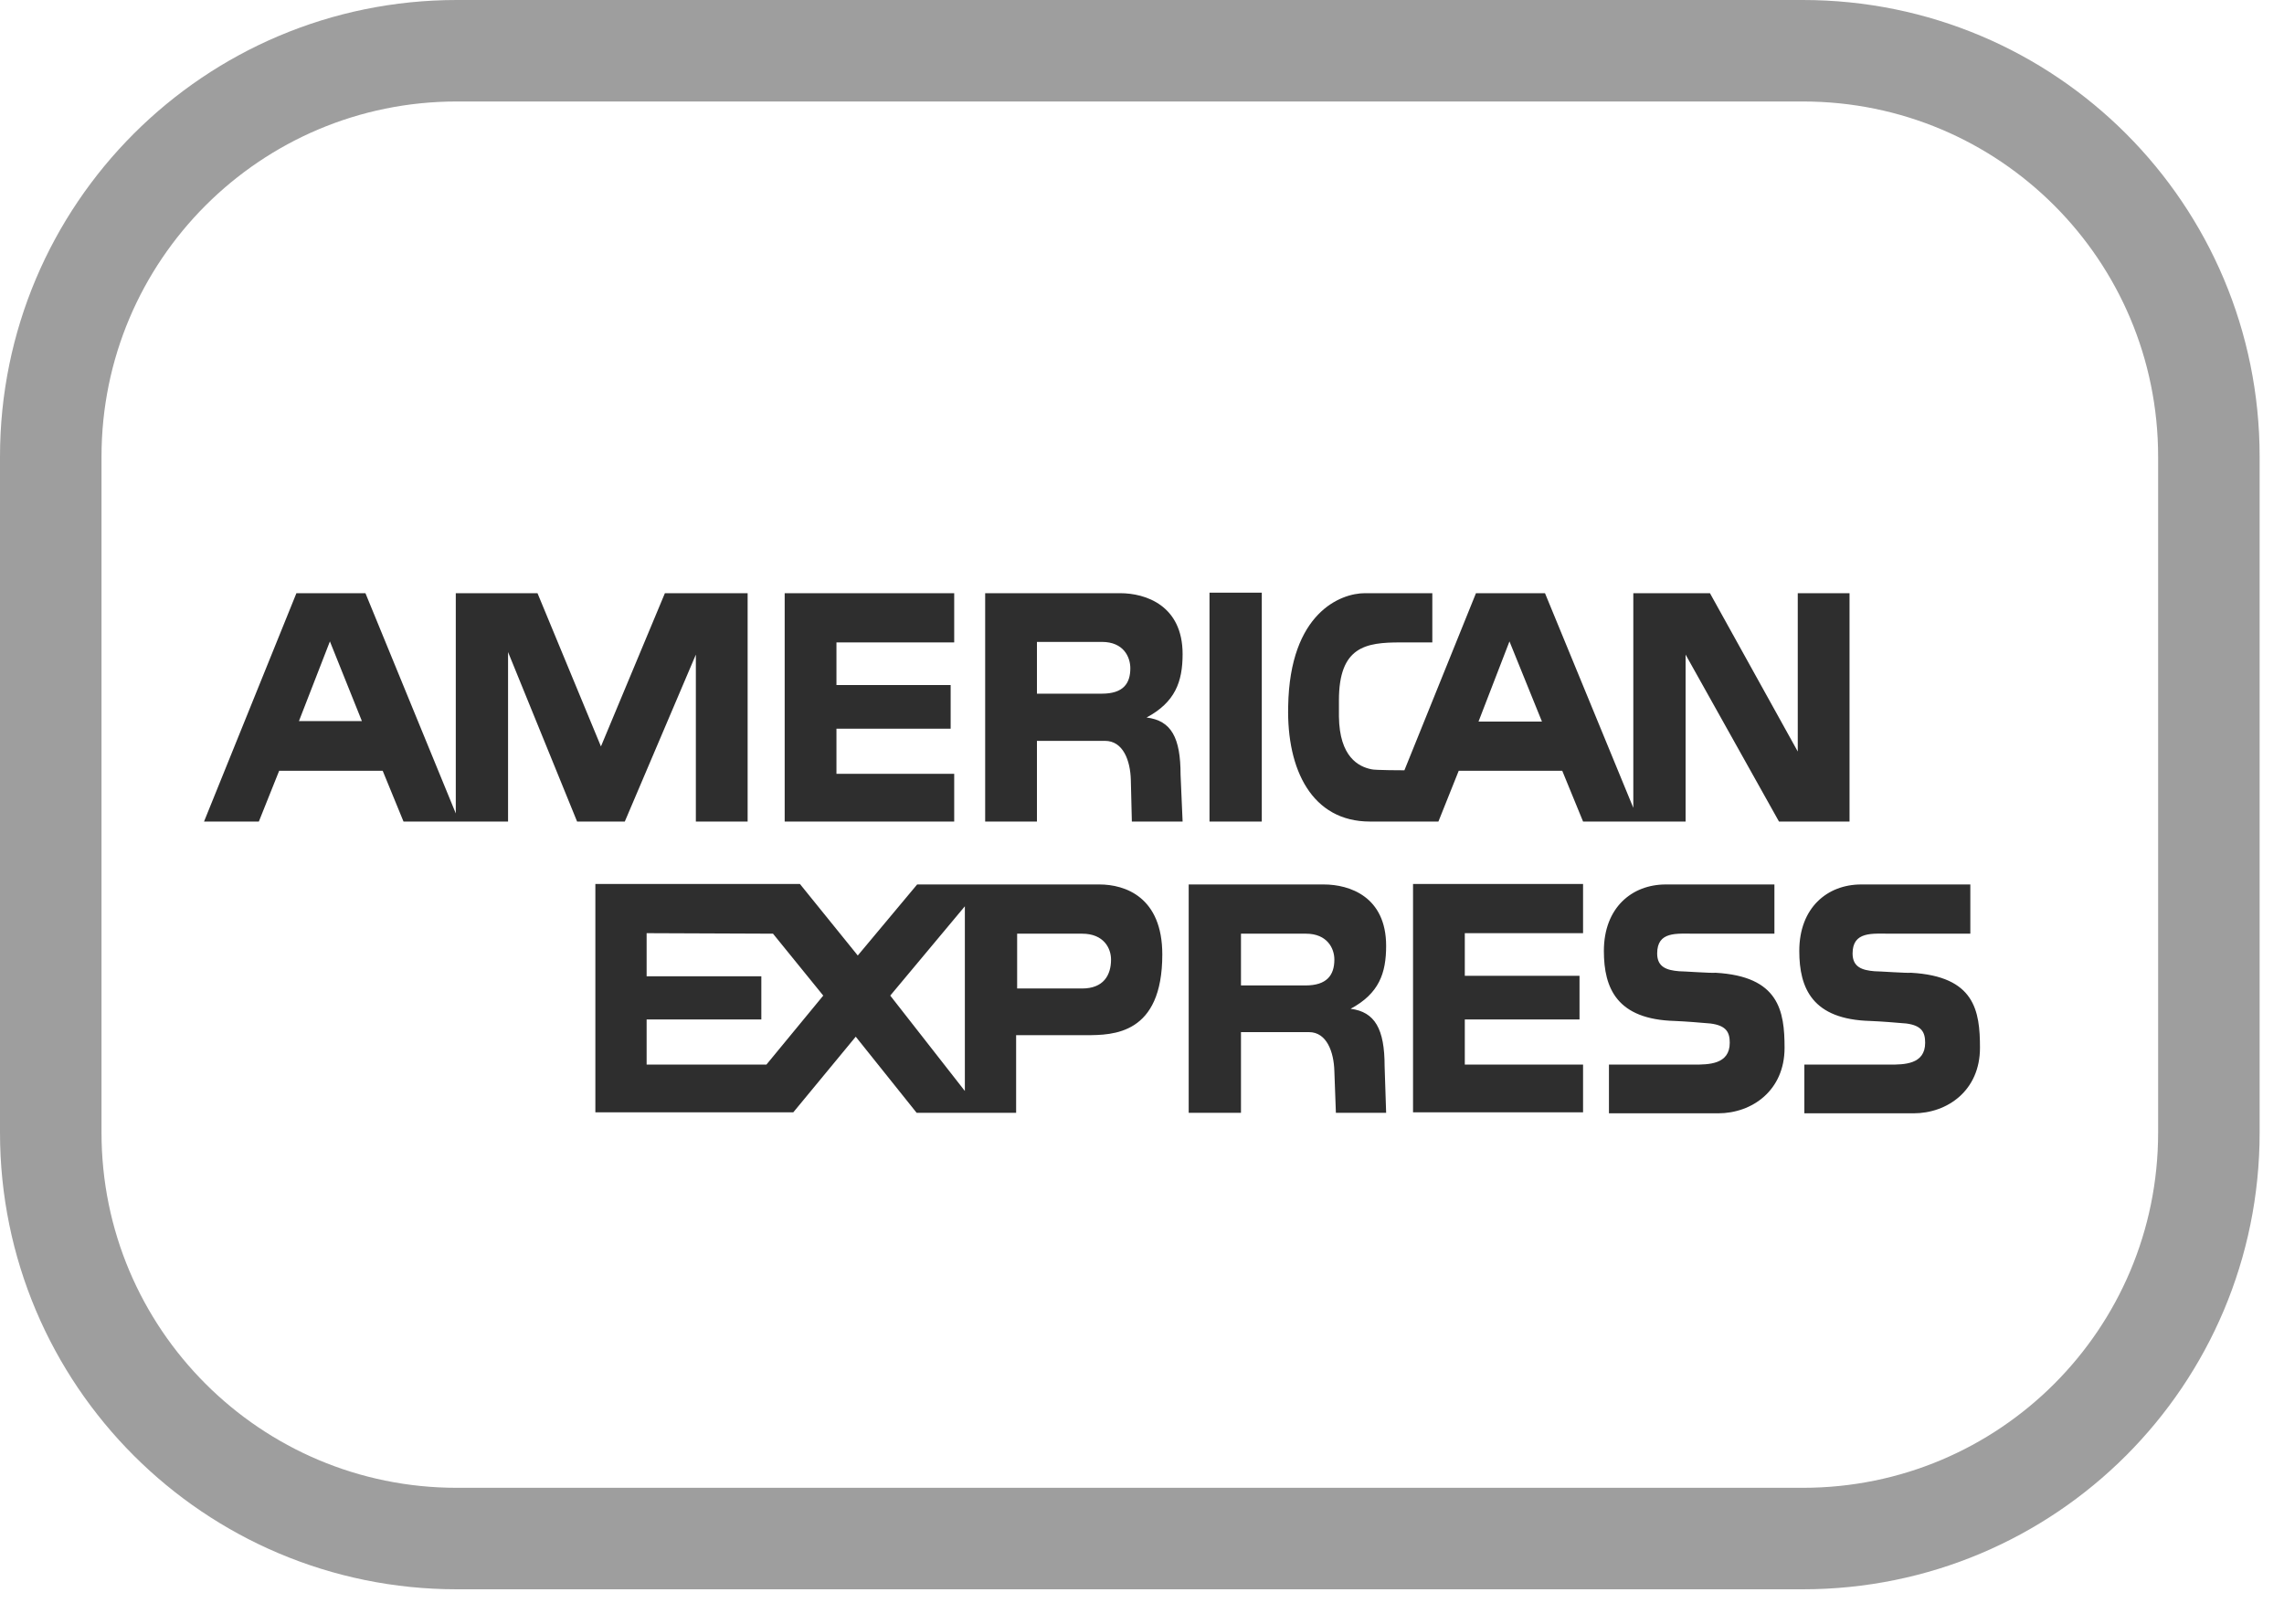
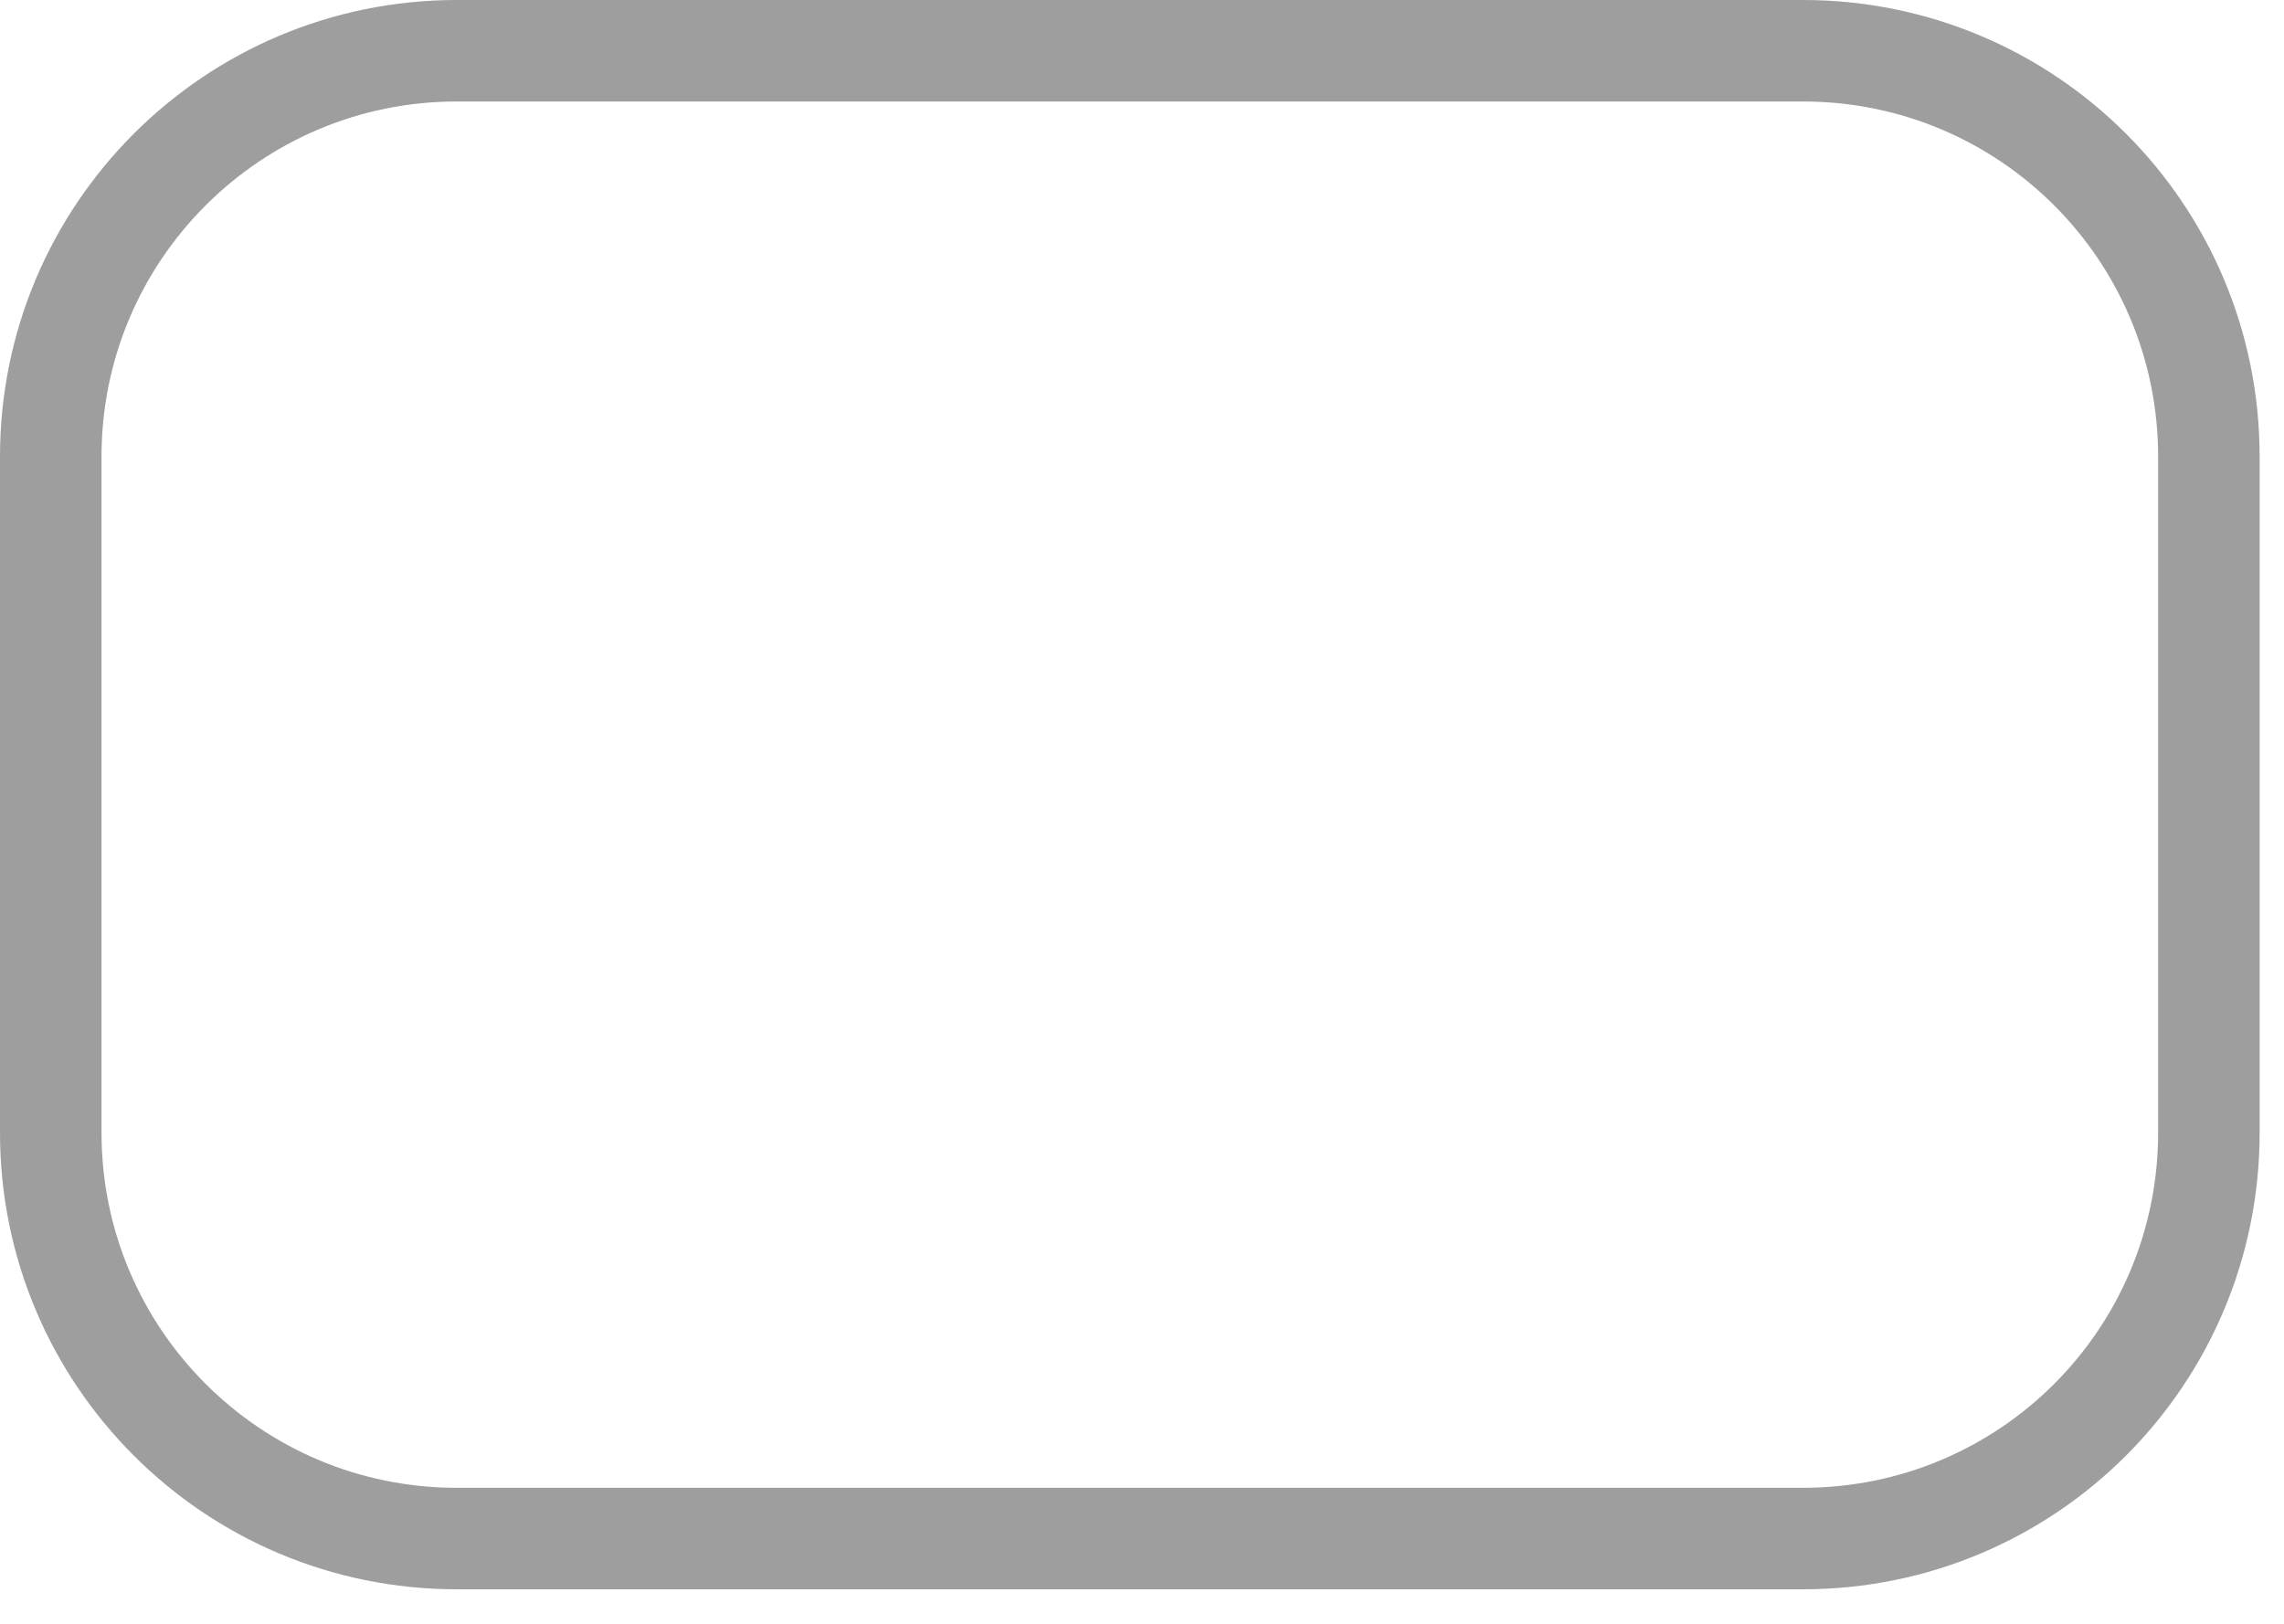
<svg xmlns="http://www.w3.org/2000/svg" viewBox="0 0 45 32" width="45" height="32">
  <defs>
    <clipPath clipPathUnits="userSpaceOnUse" id="cp1">
-       <path d="M-237 -454L302 -454L302 723L-237 723Z" />
+       <path d="M-237 -454L302 -454L-237 723Z" />
    </clipPath>
  </defs>
  <style>
		tspan { white-space:pre }
		.shp0 { fill: none;stroke: #9e9e9e;paint-order:stroke fill markers;stroke-linecap:square;stroke-width: 2 } 
		.shp1 { fill: #2e2e2e } 
	</style>
  <g id="PAGE PAIEMENT. CB 1x / 3x / 4x – aucun choix sélectionné par défaut – 1" clip-path="url(#cp1)">
    <g id="CB MOBOLE">
      <g id="VISA MASTERCARD AMEX CB">
        <g id="americanexpress">
          <path id="rectangle americanexpress" class="shp0" d="M9 1L35.52 1C39.95 1 43.52 4.58 43.52 9L43.52 22.32C43.52 26.74 39.95 30.32 35.52 30.32L9 30.32C4.58 30.32 1 26.74 1 22.32L1 9C1 4.58 4.58 1 9 1Z" />
          <g id="amex2">
-             <path id="amex2" fill-rule="evenodd" class="shp1" d="M27.84 17.42L31.19 17.42L31.19 18.39L28.86 18.39L28.86 19.23L31.12 19.23L31.12 20.09L28.86 20.09L28.86 20.98L31.19 20.98L31.19 21.92L27.84 21.92L27.84 17.42ZM37.65 19.17C38.91 19.24 39.01 19.92 39.01 20.65C39.01 21.49 38.37 21.94 37.7 21.94L35.55 21.94L35.55 20.98L37.23 20.98C37.51 20.98 37.93 20.98 37.93 20.55C37.93 20.34 37.86 20.21 37.56 20.17C37.32 20.15 37.09 20.13 36.85 20.12C35.71 20.09 35.45 19.48 35.45 18.74C35.45 17.89 36 17.43 36.67 17.43L38.82 17.43L38.82 18.4L37.24 18.4C36.89 18.4 36.5 18.35 36.5 18.79C36.5 19.06 36.69 19.12 36.93 19.14C37.02 19.14 37.58 19.18 37.65 19.17ZM33.8 19.17C35.05 19.24 35.16 19.92 35.16 20.65C35.16 21.49 34.52 21.94 33.85 21.94L31.7 21.94L31.7 20.98L33.37 20.98C33.66 20.98 34.08 20.98 34.08 20.55C34.08 20.34 34.01 20.21 33.7 20.17C33.47 20.15 33.23 20.13 33 20.12C31.86 20.09 31.6 19.48 31.6 18.74C31.6 17.89 32.15 17.43 32.82 17.43L34.96 17.43L34.96 18.4L33.39 18.4C33.03 18.4 32.65 18.35 32.65 18.79C32.65 19.06 32.84 19.12 33.08 19.14C33.16 19.14 33.72 19.18 33.8 19.17ZM21.66 17.43C22.17 17.43 22.9 17.68 22.9 18.81C22.9 20.39 21.93 20.4 21.4 20.4L20.02 20.4L20.02 21.93L18.06 21.93L16.86 20.43L15.63 21.92L11.73 21.92L11.73 17.42L15.76 17.42L16.9 18.83L18.07 17.43L21.66 17.43ZM19.01 17.86L17.54 19.62L19.01 21.5L19.01 17.86ZM15.1 20.98L16.22 19.62L15.23 18.4L12.74 18.39L12.74 19.24L15 19.24L15 20.09L12.74 20.09L12.74 20.98L15.1 20.98L15.1 20.98ZM21.89 18.91C21.89 18.69 21.75 18.4 21.32 18.4L20.04 18.4L20.04 19.48L21.32 19.48C21.74 19.48 21.89 19.22 21.89 18.91ZM26.61 19.88C27.09 19.94 27.28 20.28 27.28 21.01L27.31 21.93L26.32 21.93L26.29 21.11C26.28 20.73 26.14 20.34 25.79 20.34L24.45 20.34L24.45 21.93L23.42 21.93L23.42 17.43L26.08 17.43C26.59 17.43 27.31 17.67 27.31 18.64C27.31 19.18 27.17 19.58 26.61 19.88ZM25.72 19.42C26.14 19.42 26.29 19.22 26.29 18.91C26.29 18.69 26.15 18.4 25.73 18.4L24.45 18.4L24.45 19.42L25.72 19.42ZM23.83 11.68L24.86 11.68L24.86 16.19L23.83 16.19L23.83 11.68ZM15.46 11.69L18.8 11.69L18.8 12.66L16.48 12.66L16.48 13.5L18.73 13.5L18.73 14.36L16.48 14.36L16.48 15.25L18.8 15.25L18.8 16.19L15.46 16.19L15.46 11.69M22.59 14.14C23.08 14.2 23.26 14.54 23.26 15.27L23.3 16.19L22.3 16.19L22.28 15.37C22.27 14.99 22.13 14.6 21.77 14.6L20.43 14.6L20.43 16.19L19.41 16.19L19.41 11.69L22.07 11.69C22.57 11.69 23.3 11.93 23.3 12.89C23.3 13.44 23.15 13.84 22.59 14.14L22.59 14.14ZM22.27 13.17C22.27 12.95 22.14 12.65 21.71 12.65L20.43 12.65L20.43 13.67L21.71 13.67C22.13 13.67 22.27 13.47 22.27 13.17ZM13.1 11.69L14.73 11.69L14.73 16.19L13.71 16.19L13.71 12.9L12.31 16.19L11.37 16.19L10.01 12.85L10.01 16.19L7.95 16.19L7.54 15.19L5.5 15.19L5.1 16.19L4.02 16.19L5.84 11.69L7.2 11.69L8.98 16.03L8.98 11.69L10.59 11.69L11.84 14.71L13.1 11.69ZM7.13 14.21L6.5 12.64L5.89 14.21L7.13 14.21ZM36.44 11.69L36.44 16.19L35.05 16.19L33.21 12.9L33.21 16.19L31.19 16.19L30.78 15.19L28.74 15.19L28.34 16.19L26.99 16.19C25.85 16.19 25.35 15.17 25.38 13.92C25.41 12.07 26.42 11.69 26.89 11.69L28.22 11.69L28.22 12.66L27.59 12.66C26.91 12.66 26.38 12.74 26.38 13.8L26.38 14.12C26.39 14.92 26.77 15.11 27.02 15.16C27.08 15.18 27.67 15.18 27.67 15.18L29.08 11.69L30.44 11.69L32.18 15.92L32.18 11.69L33.69 11.69L35.42 14.81L35.42 11.69L36.44 11.69ZM29.13 14.22L30.38 14.22L29.74 12.64L29.13 14.22Z" />
-           </g>
+             </g>
        </g>
      </g>
    </g>
  </g>
</svg>